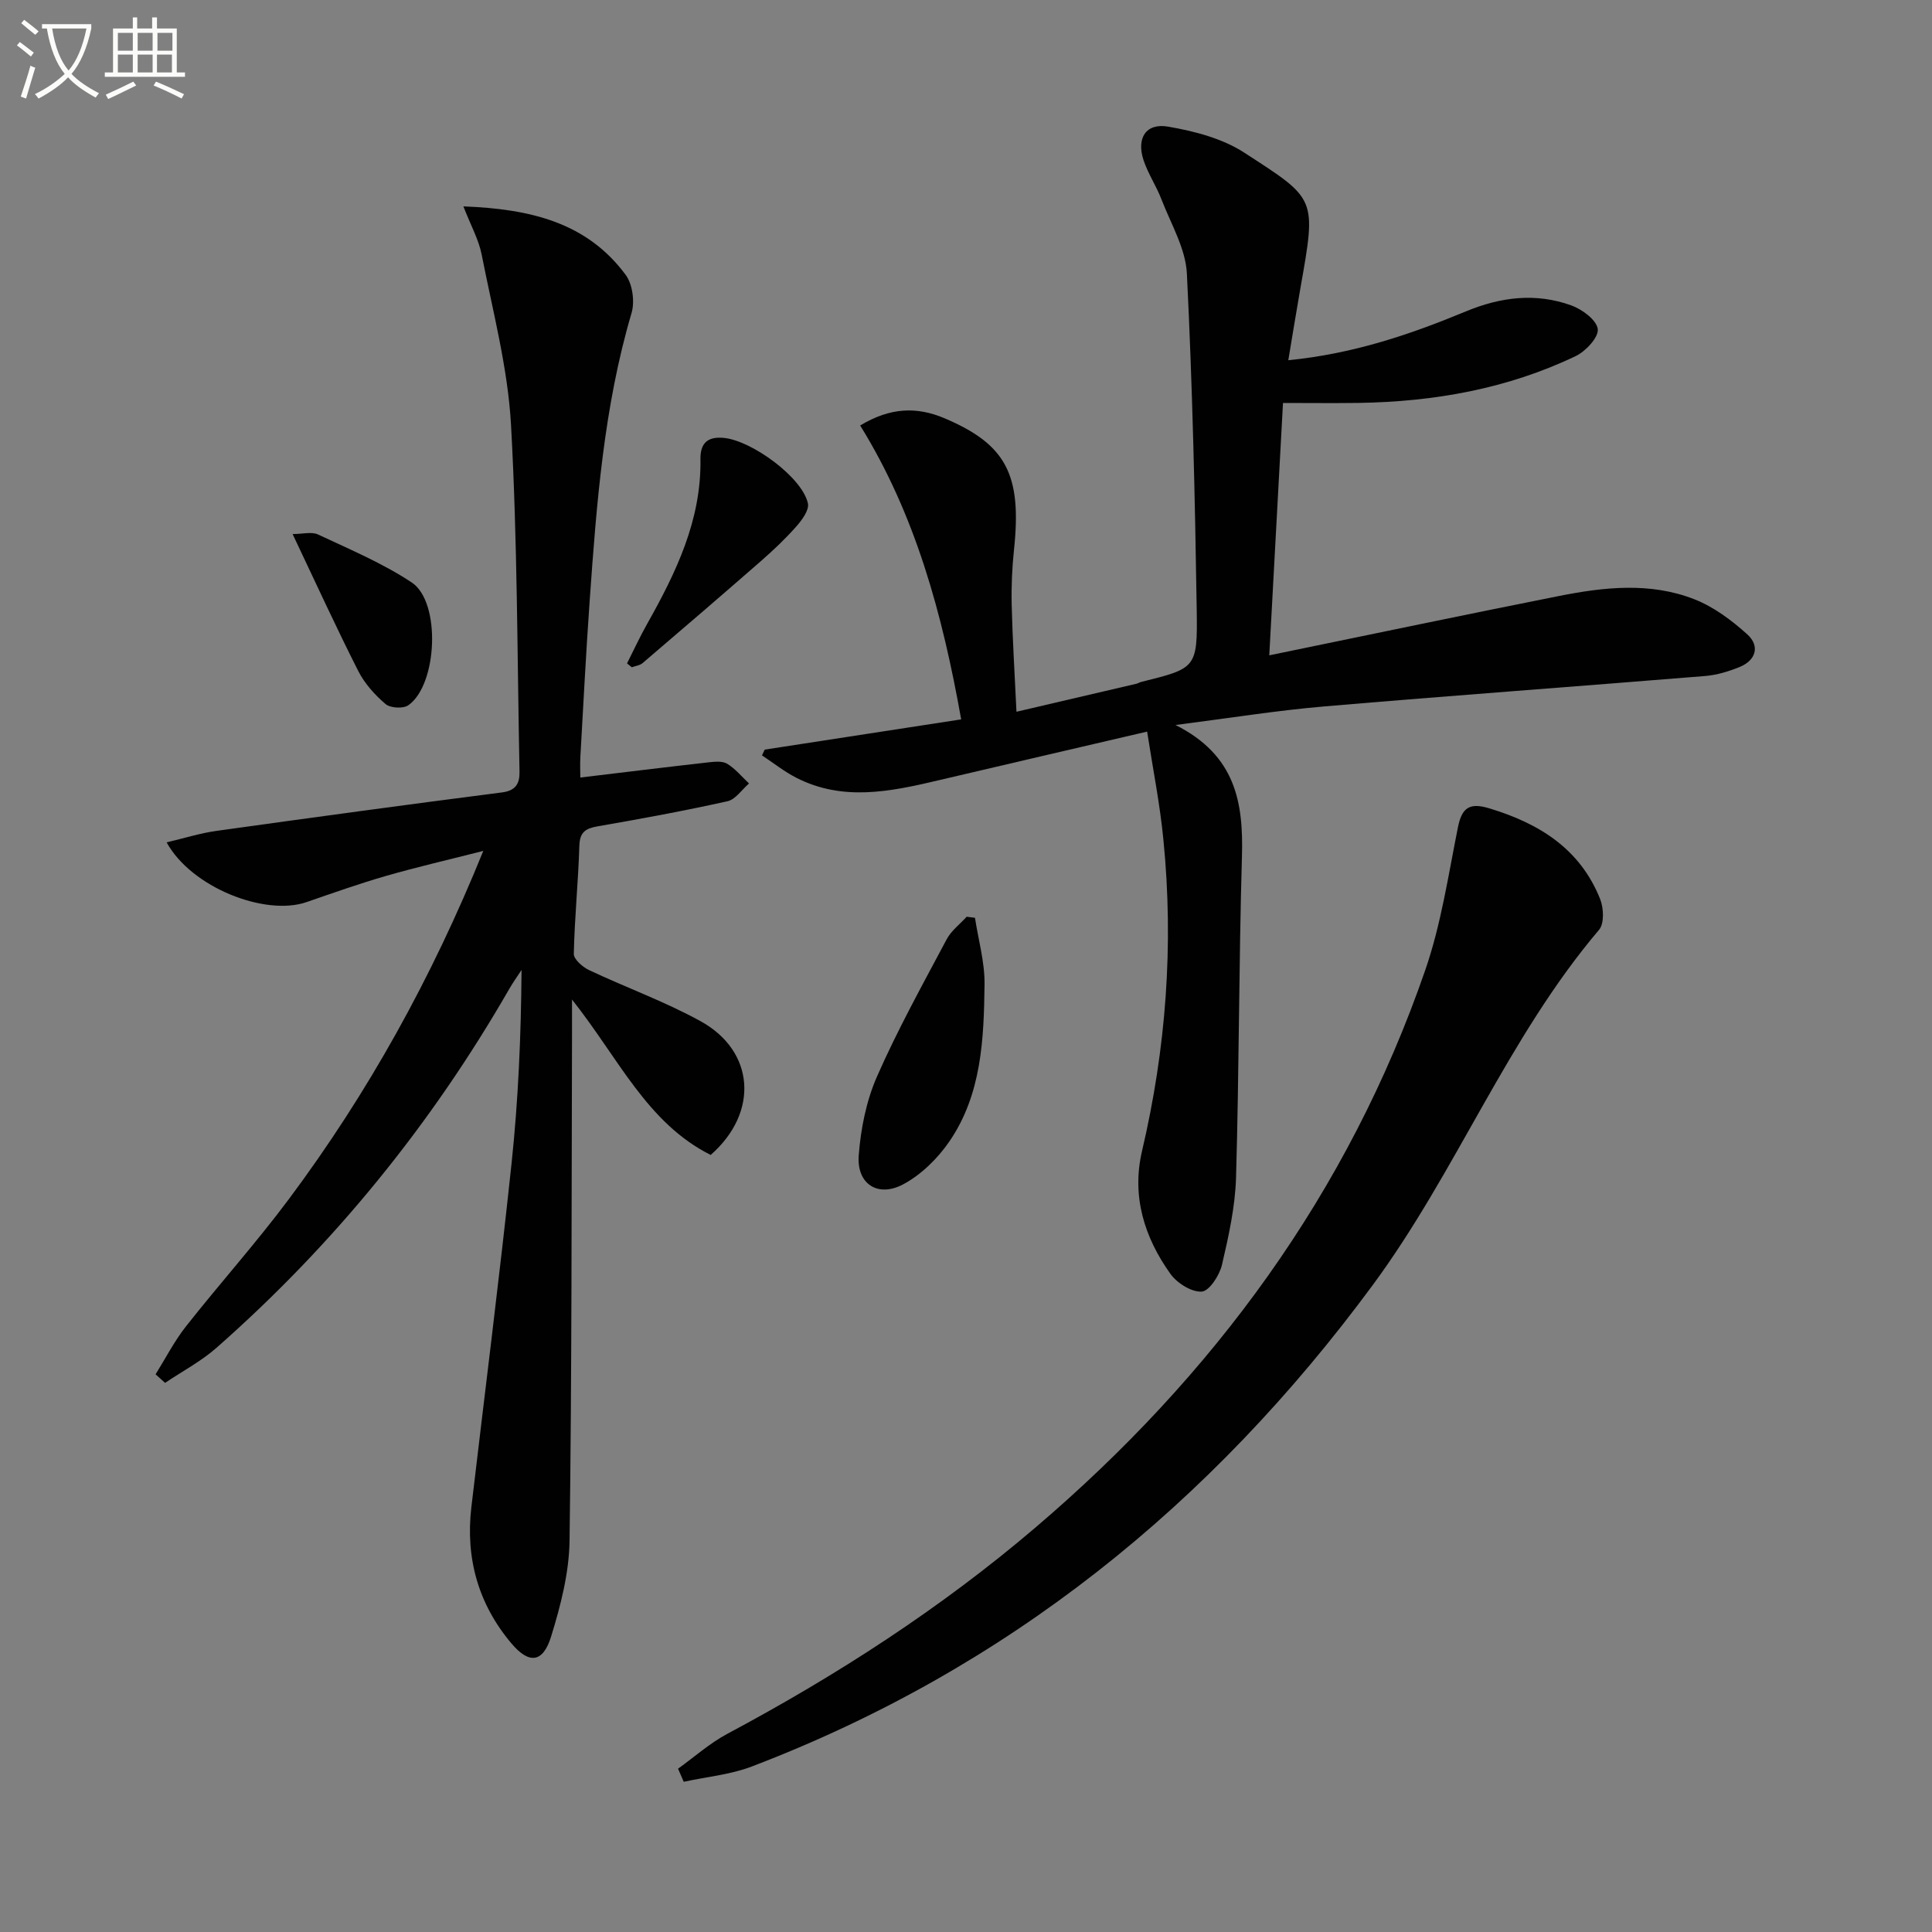
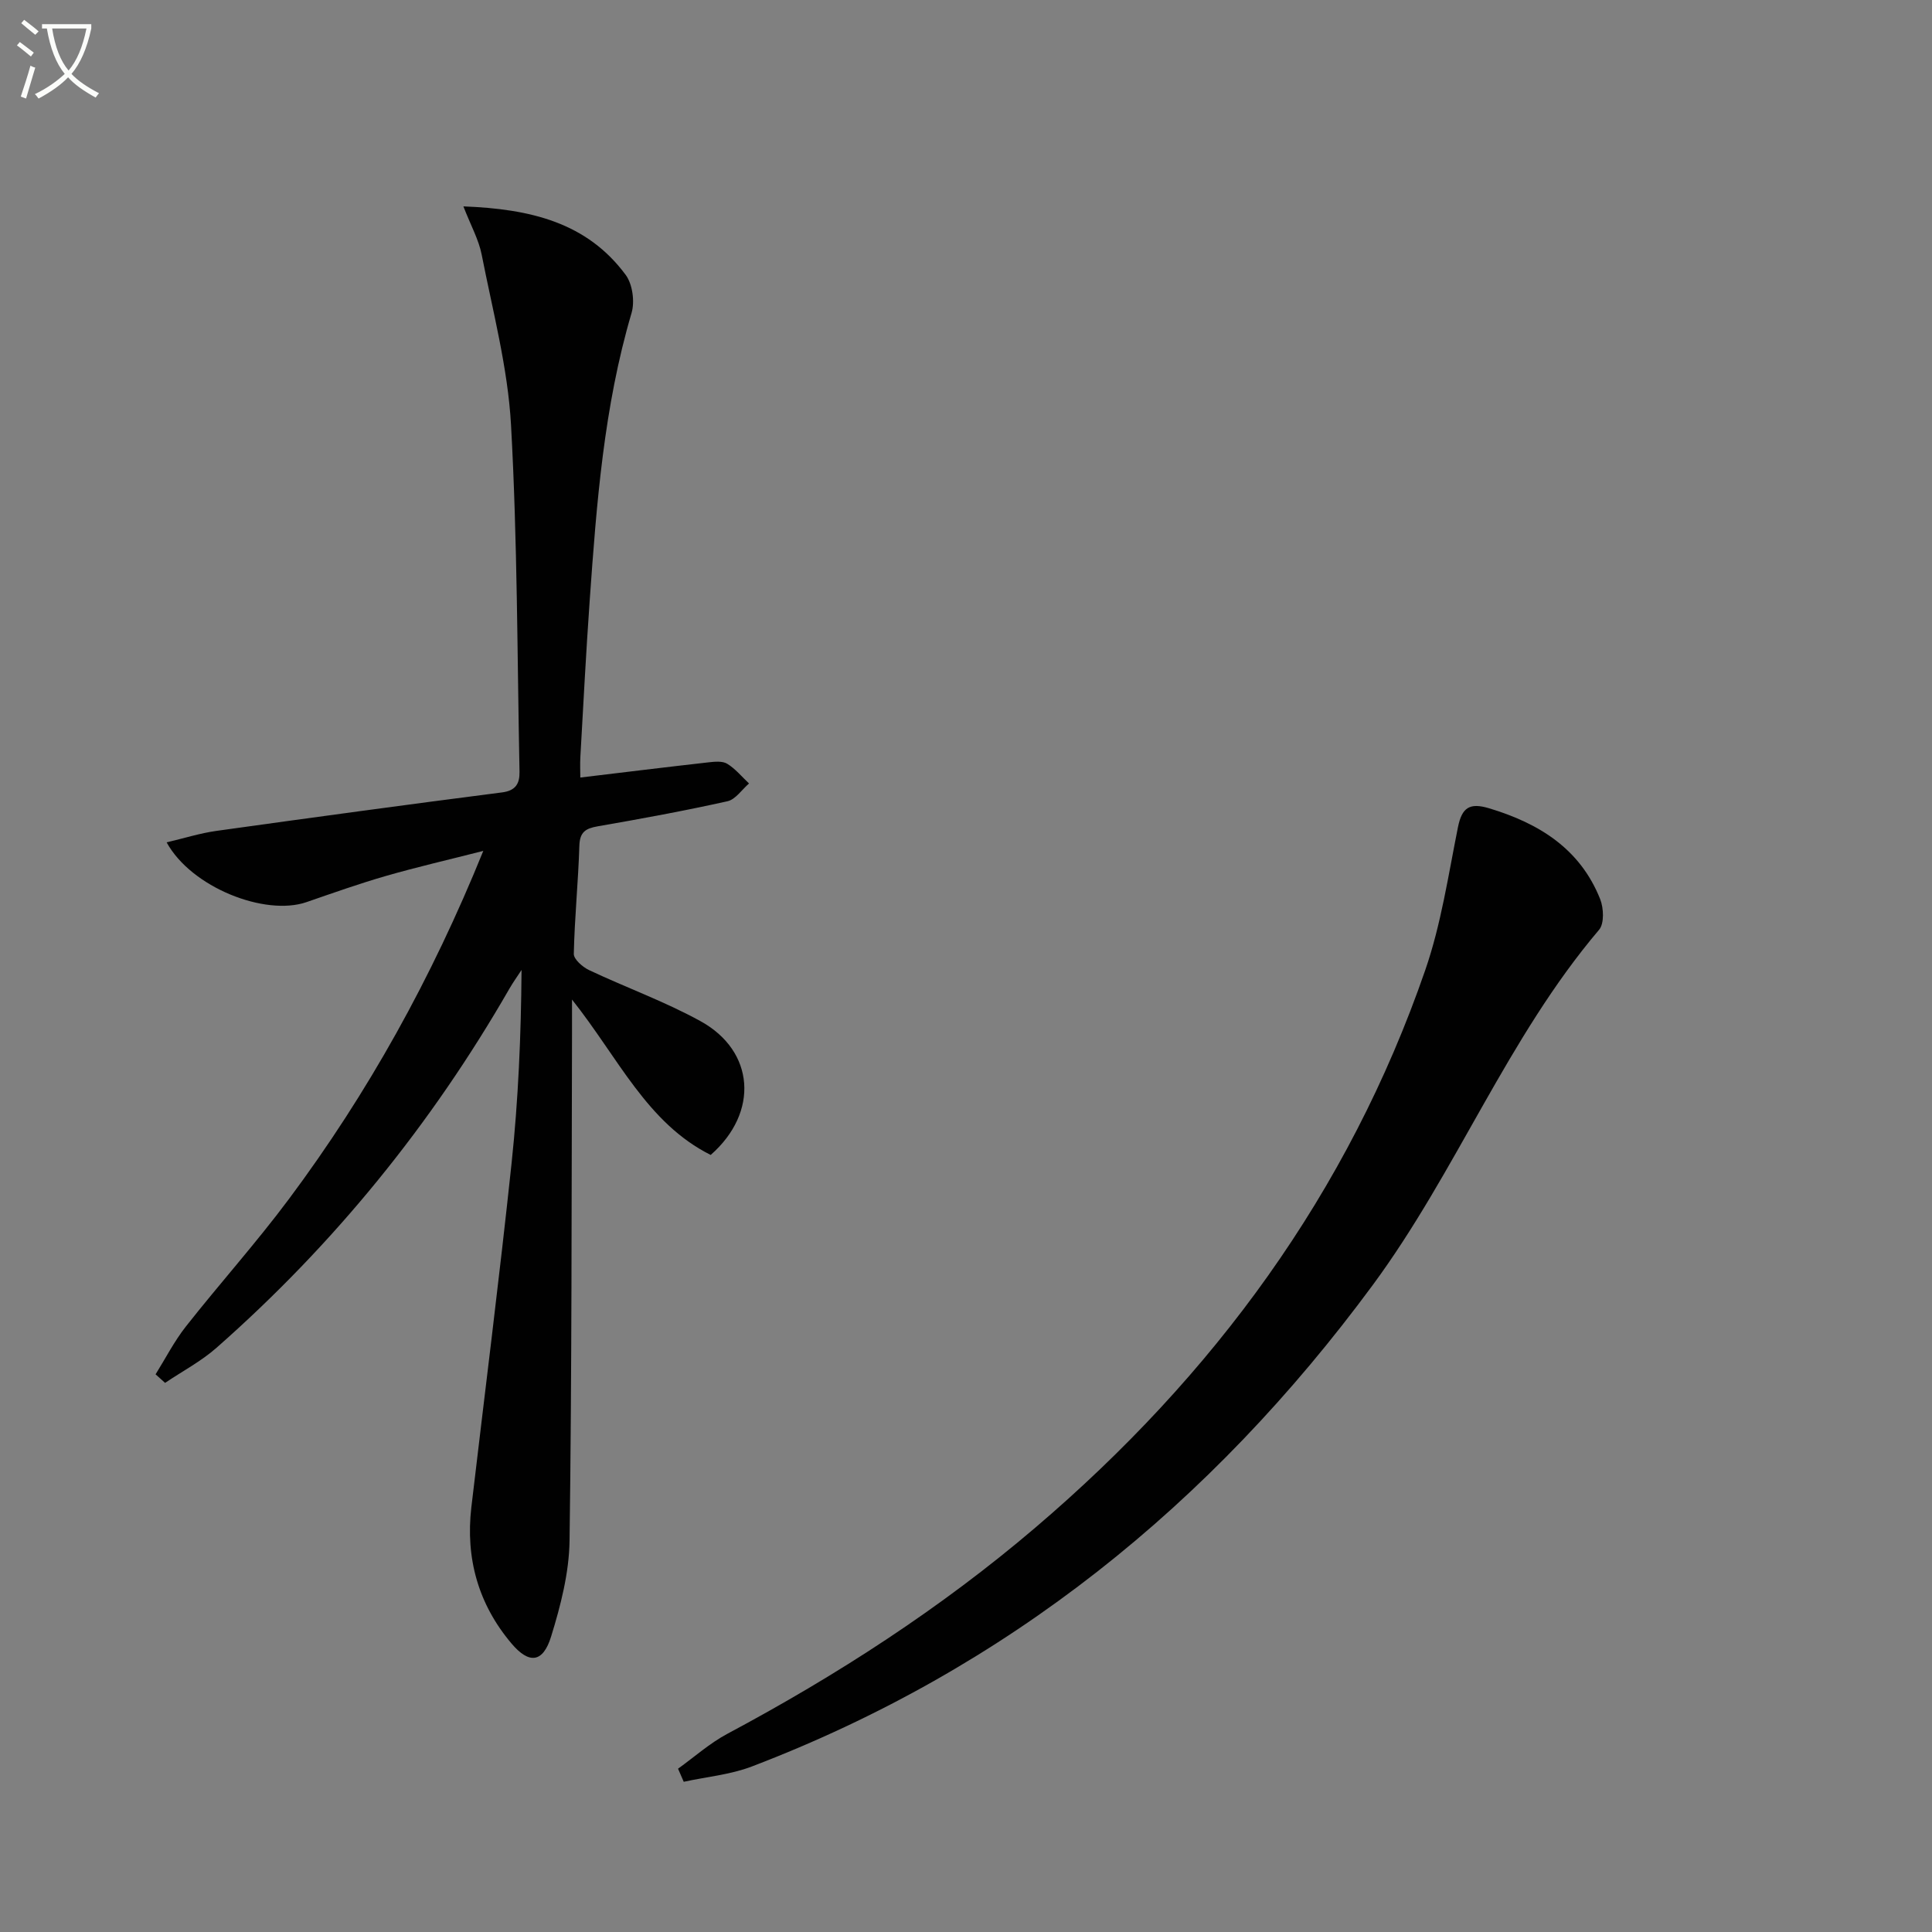
<svg xmlns="http://www.w3.org/2000/svg" enable-background="new 0 0 400 400" viewBox="0 0 400 400">
  <rect x="0" y="0" width="400" height="400" fill="#808080" stroke="none" />
  <path d="m6.4 11.7c-1-.8-1.9-1.6-2.9-2.3l.6-.7c.9.7 1.9 1.4 2.9 2.2zm-2.1 8.3c.7-2.1 1.4-4.2 2-6.4.2.1.6.3 1 .4-.7 2.3-1.3 4.4-1.9 6.4zm3-12.8c-1.1-.9-2.1-1.7-2.9-2.4l.6-.7c1 .8 2 1.5 3 2.4zm1.4-1.3v-.9h10.2v.9c-.9 4.2-2.3 7.3-4.1 9.4 1.3 1.4 3.2 2.7 5.7 4-.2.2-.4.5-.7.9-2.5-1.4-4.4-2.7-5.7-4.2-1.4 1.5-3.5 3-6.1 4.4 0 0 0 0-.1-.1-.3-.4-.5-.7-.7-.8 2.7-1.3 4.7-2.8 6.2-4.2-1.8-2.2-3-5.3-3.7-9.4zm9.2 0h-7.1c.6 3.8 1.7 6.7 3.4 8.7 1.7-2 2.9-4.8 3.7-8.7z" fill="#fbfcfa" />
-   <path d="m31.6 3.6h.9v2.3h4.1v9.1h1.7v.9h-16.6v-.9h1.7v-9.1h4.1v-2.3h.9v2.3h3.1v-2.3zm-4 13.3.6.8c-1.9.9-3.8 1.9-5.8 2.8-.2-.3-.3-.6-.5-.9 2-.9 3.9-1.8 5.7-2.7zm-3.2-10.1v3.7h3.1v-3.7zm0 4.5v3.7h3.1v-3.7zm4.1-4.5v3.7h3.1v-3.7zm0 4.5v3.7h3.1v-3.7zm9.1 9.1c-2.1-1.1-4.1-2-5.8-2.7l.5-.8c2.2.9 4.1 1.8 5.8 2.6zm-1.9-13.6h-3.1v3.7h3.1zm-3.2 4.5v3.7h3.1v-3.7z" fill="#fbfcfa" />
  <g fill="#010101">
-     <path d="m237.5 151.47c-15.29 3.57-29.35 6.82-43.4 10.13-9.8 2.31-19.6 4.34-29.21-.56-2.51-1.28-4.76-3.08-7.13-4.65.19-.4.38-.79.57-1.19 13.48-2.07 26.97-4.15 40.67-6.26-3.89-21.86-9.47-42.36-20.91-60.85 6.28-3.78 11.77-3.92 17.52-1.47 12.69 5.4 15.98 11.64 14.33 27.16-.4 3.79-.57 7.64-.48 11.45.17 7.13.62 14.25.99 22.13 8.48-1.98 16.66-3.89 24.84-5.8.32-.08.61-.28.93-.36 11.36-2.83 11.73-2.83 11.55-14.75-.36-23.28-.88-46.57-2.04-69.82-.26-5.19-3.31-10.28-5.26-15.35-1.06-2.77-2.78-5.31-3.71-8.11-1.51-4.58.49-7.75 5.1-6.95 5.42.94 11.2 2.43 15.73 5.37 15 9.73 14.98 9.21 11.65 28.05-.85 4.81-1.62 9.64-2.51 14.94 13.54-1.34 25.29-5.35 36.77-10.11 7.25-3.01 14.49-3.88 21.82-1.24 2.25.81 5.25 3.03 5.48 4.9.21 1.7-2.5 4.61-4.58 5.6-14.18 6.78-29.33 9.45-44.97 9.69-4.98.07-9.97.01-15.62.01-.94 17.25-1.88 34.58-2.84 52.25 20.4-4.19 40.16-8.35 59.96-12.28 9.35-1.86 18.9-2.91 28.02.66 4.03 1.57 7.77 4.37 11.01 7.3 2.59 2.35 1.83 5.31-1.58 6.72-2.27.93-4.73 1.68-7.16 1.88-26.33 2.15-52.68 4.06-79 6.31-9.7.83-19.34 2.39-30.67 3.83 12.53 6.29 14.08 16.14 13.76 27.27-.64 22.13-.58 44.28-1.22 66.41-.18 6.07-1.53 12.16-2.92 18.11-.51 2.17-2.62 5.41-4.18 5.52-2.11.14-5.11-1.75-6.48-3.66-5.41-7.56-8.07-16.09-5.89-25.42 4.98-21.23 6.59-42.68 4.44-64.36-.7-7.37-2.17-14.66-3.38-22.5z" />
    <path d="m32.21 284.54c2.07-3.32 3.87-6.85 6.28-9.91 7-8.89 14.58-17.33 21.34-26.4 16.36-21.94 29.55-45.7 40.23-72.06-7.21 1.84-13.71 3.33-20.1 5.17-5.57 1.6-11.04 3.55-16.52 5.44-8.54 2.94-23.82-3.02-28.94-12.38 3.66-.86 6.93-1.9 10.29-2.37 19.7-2.75 39.42-5.44 59.15-7.97 2.92-.37 3.66-1.93 3.62-4.28-.48-23.94-.43-47.92-1.76-71.82-.66-11.82-3.78-23.53-6.07-35.23-.61-3.11-2.25-6.03-3.79-10 13.94.53 25.58 3.35 33.6 14.18 1.42 1.92 1.91 5.52 1.22 7.88-5.74 19.45-7.25 39.48-8.67 59.54-.76 10.78-1.32 21.57-1.93 32.35-.09 1.61-.01 3.22-.01 4.3 9.08-1.09 17.78-2.16 26.49-3.14 1.3-.15 2.92-.32 3.92.29 1.7 1.04 3.03 2.69 4.52 4.08-1.48 1.27-2.79 3.3-4.46 3.68-8.9 1.98-17.88 3.63-26.87 5.19-2.52.44-3.72 1.19-3.8 4.04-.23 7.46-.99 14.91-1.15 22.37-.02 1.12 1.83 2.73 3.16 3.36 7.65 3.61 15.68 6.5 23.07 10.57 11.23 6.17 12.17 18.88 2.11 27.7-13.21-6.62-19.09-20.08-28.71-32.17 0 3.25.01 5.15 0 7.05-.11 34.99-.03 69.98-.51 104.96-.09 6.67-1.84 13.47-3.83 19.9-1.67 5.4-4.54 5.73-8.18 1.42-6.88-8.13-9.56-17.65-8.32-28.24 2.79-23.74 5.81-47.46 8.33-71.24 1.39-13.16 1.96-26.41 2.06-39.98-.84 1.29-1.75 2.55-2.52 3.89-16.15 28.09-36.31 52.92-60.63 74.33-3.2 2.82-7.08 4.86-10.65 7.27-.67-.59-1.32-1.18-1.97-1.77z" />
    <path d="m140.38 366.19c3.4-2.44 6.58-5.29 10.24-7.24 22.67-12.1 44.14-25.97 63.71-42.65 36.93-31.47 64.84-69.37 80.76-115.47 3.28-9.5 4.77-19.64 6.76-29.55.82-4.07 2.39-5.15 6.43-3.94 10.35 3.11 18.86 8.37 23.02 18.82.73 1.84.87 5.04-.22 6.33-18.98 22.37-29.53 50.05-46.84 73.53-33.53 45.49-75.66 79.51-128.6 99.72-4.45 1.7-9.38 2.13-14.08 3.16-.4-.9-.79-1.81-1.18-2.71z" />
-     <path d="m201.86 190.02c.7 4.59 2.03 9.18 1.98 13.76-.14 11.31-.59 22.78-7.28 32.54-2.42 3.53-5.84 6.9-9.58 8.89-5.26 2.79-9.64-.11-9.19-5.99.42-5.52 1.56-11.27 3.77-16.31 4.27-9.72 9.45-19.05 14.44-28.44.95-1.79 2.74-3.12 4.14-4.67.57.07 1.15.15 1.72.22z" />
-     <path d="m129.82 137.35c1.38-2.73 2.66-5.52 4.17-8.19 5.97-10.61 11.22-21.44 11.03-34.05-.05-3.26 1.37-4.81 4.91-4.44 5.79.6 16.18 8.19 17.34 13.55.3 1.39-1.25 3.48-2.44 4.82-2.26 2.56-4.77 4.92-7.34 7.17-8.1 7.08-16.26 14.08-24.44 21.07-.57.49-1.48.59-2.24.87-.32-.27-.66-.53-.99-.8z" />
-     <path d="m60.58 110.57c2.08 0 3.95-.53 5.27.09 6.58 3.1 13.38 5.94 19.4 9.94 6.08 4.03 5.34 21.16-.7 25.41-1.06.75-3.74.6-4.73-.25-2.22-1.89-4.33-4.24-5.64-6.82-4.57-9.01-8.77-18.2-13.6-28.37z" />
+     <path d="m60.58 110.57z" />
  </g>
</svg>